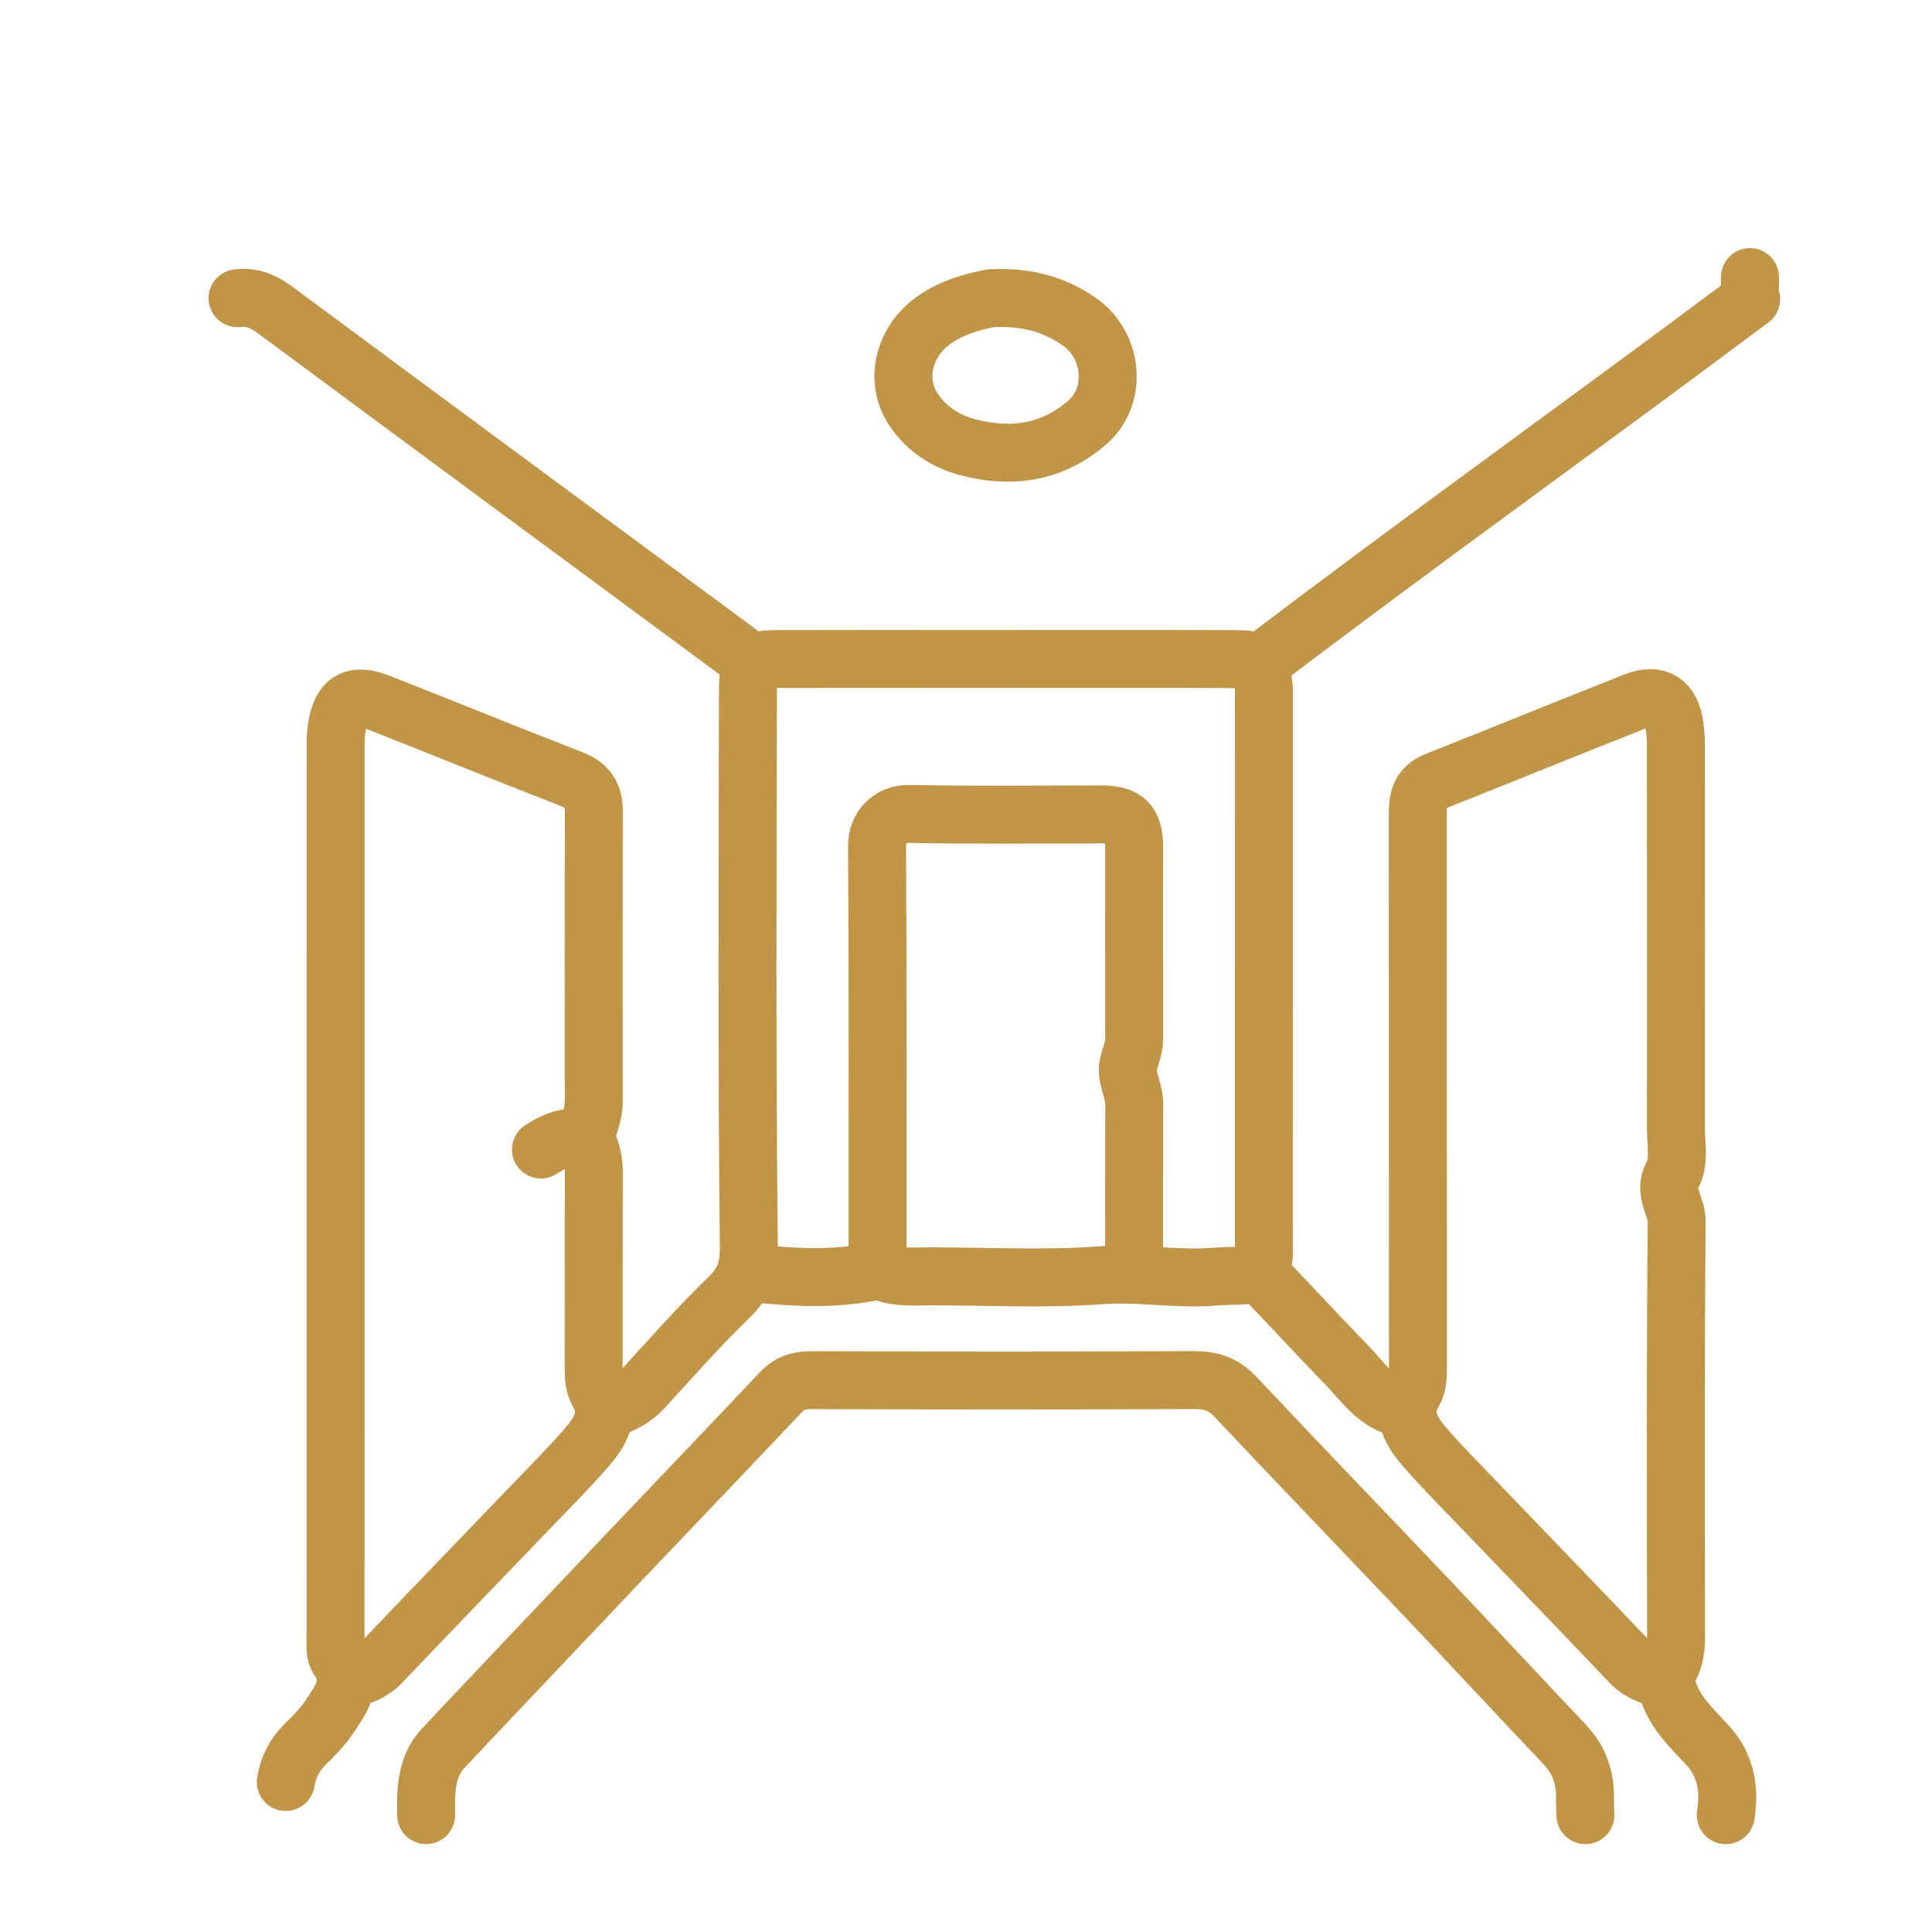
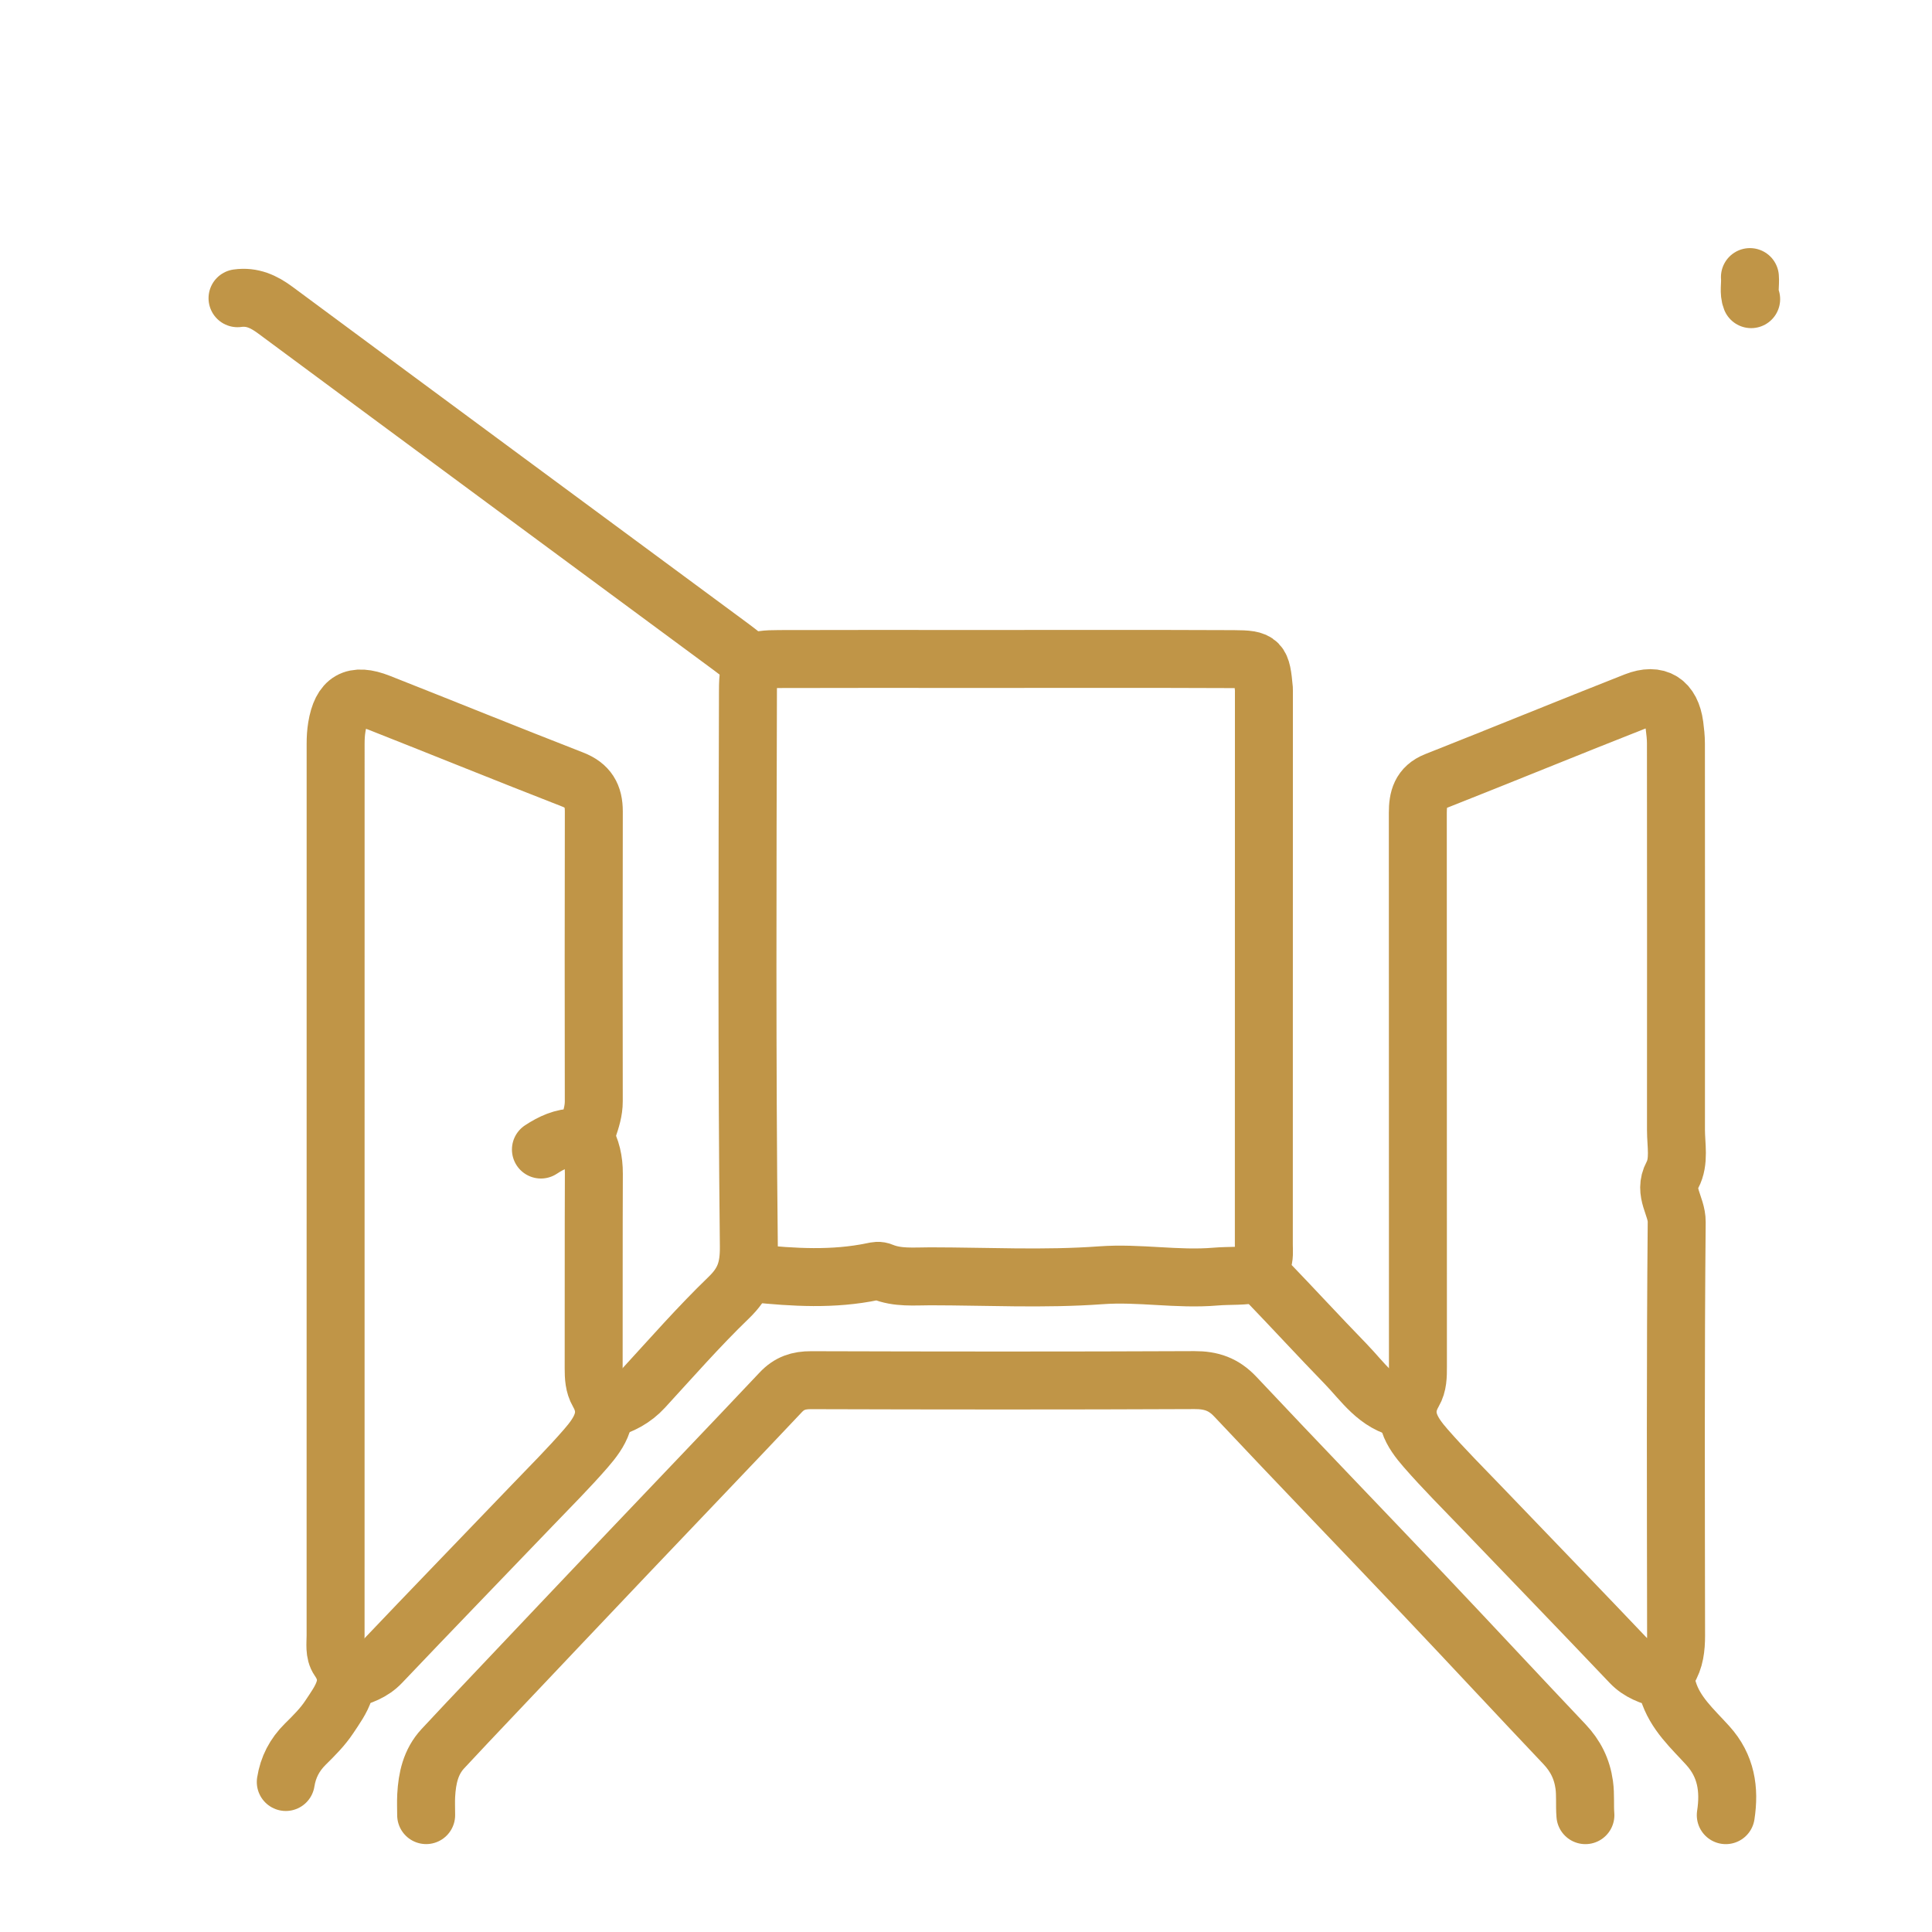
<svg xmlns="http://www.w3.org/2000/svg" version="1.1" id="Layer_1" x="0px" y="0px" width="50px" height="50px" viewBox="0 0 50 50" enable-background="new 0 0 50 50" xml:space="preserve">
  <g>
    <path fill-rule="evenodd" clip-rule="evenodd" fill="none" stroke="#C09547" stroke-width="1.5" stroke-linecap="round" stroke-linejoin="round" stroke-miterlimit="10" d="   M13.999,29.75c0.273-0.179,0.561-0.315,0.898-0.314c0.157,0.001,0.261-0.058,0.319-0.23c0.078-0.232,0.152-0.456,0.151-0.706   c-0.003-2.5-0.005-5,0.001-7.5c0.001-0.411-0.147-0.67-0.548-0.826c-1.672-0.651-3.334-1.326-5.003-1.985   c-0.663-0.262-0.985-0.066-1.099,0.623c-0.024,0.146-0.032,0.287-0.032,0.431c-0.001,7.695-0.001,15.391-0.001,23.086   c0,0.212-0.037,0.447,0.084,0.621c0.408,0.585,0.05,1.036-0.247,1.484c-0.171,0.259-0.398,0.485-0.621,0.705   c-0.278,0.275-0.445,0.597-0.505,0.979" />
    <path fill-rule="evenodd" clip-rule="evenodd" fill="none" stroke="#C09547" stroke-width="1.5" stroke-linecap="round" stroke-linejoin="round" stroke-miterlimit="10" d="   M44.663,46.976c0.102-0.666,0.012-1.274-0.465-1.801c-0.396-0.438-0.85-0.833-1.031-1.438c-0.058-0.192-0.114-0.327,0.006-0.515   c0.171-0.267,0.204-0.576,0.204-0.895c-0.005-3.568-0.017-7.136,0.016-10.703c0.004-0.416-0.354-0.763-0.11-1.218   c0.185-0.347,0.091-0.772,0.091-1.165c0.002-3.333,0.002-6.667-0.001-10c0-0.156-0.018-0.313-0.038-0.469   c-0.083-0.61-0.441-0.846-1.013-0.621c-1.724,0.678-3.438,1.382-5.16,2.062c-0.398,0.158-0.469,0.454-0.469,0.825   c0.003,4.779,0.002,9.557,0.003,14.336c0,0.23,0.001,0.459-0.119,0.664c-0.339,0.58-0.038,1.032,0.319,1.441   c0.472,0.541,0.981,1.048,1.479,1.567c1.275,1.33,2.556,2.653,3.824,3.988c0.233,0.246,0.521,0.34,0.824,0.426" />
    <path fill-rule="evenodd" clip-rule="evenodd" fill="none" stroke="#C09547" stroke-width="1.5" stroke-linecap="round" stroke-linejoin="round" stroke-miterlimit="10" d="   M41.03,46.976c-0.021-0.26,0.006-0.519-0.03-0.783c-0.058-0.417-0.227-0.753-0.514-1.056c-1.217-1.283-2.42-2.581-3.637-3.864   c-1.623-1.71-3.261-3.406-4.876-5.124c-0.304-0.324-0.625-0.434-1.061-0.432c-3.308,0.015-6.614,0.012-9.922,0.002   c-0.32-0.001-0.562,0.078-0.785,0.315c-1.308,1.387-2.628,2.763-3.941,4.145c-1.174,1.235-2.344,2.473-3.516,3.71   c-0.431,0.455-0.862,0.909-1.288,1.368c-0.315,0.34-0.406,0.765-0.43,1.21c-0.009,0.169-0.001,0.338-0.001,0.508" />
-     <path fill-rule="evenodd" clip-rule="evenodd" fill="none" stroke="#C09547" stroke-width="1.5" stroke-linecap="round" stroke-linejoin="round" stroke-miterlimit="10" d="   M29.351,32.835c0-1.419-0.003-2.838,0.003-4.258c0.001-0.306-0.155-0.589-0.166-0.861c-0.01-0.249,0.166-0.526,0.165-0.819   c-0.004-1.654-0.002-3.307-0.002-4.961c0-0.647-0.213-0.859-0.859-0.859c-1.653,0-3.308,0.021-4.961-0.013   c-0.487-0.01-0.836,0.347-0.833,0.833c0.023,3.646,0.013,7.292,0.013,10.938" />
    <path fill-rule="evenodd" clip-rule="evenodd" fill="none" stroke="#C09547" stroke-width="1.5" stroke-linecap="round" stroke-linejoin="round" stroke-miterlimit="10" d="   M36.343,36.468c-0.709-0.129-1.071-0.712-1.521-1.174c-0.687-0.707-1.354-1.434-2.037-2.143c-0.141-0.146-0.253-0.25-0.124-0.478   c0.069-0.124,0.047-0.307,0.047-0.463c0.002-4.766,0.002-9.531,0.002-14.297c0-0.026,0.002-0.052,0-0.078   c-0.066-0.721-0.096-0.774-0.781-0.777c-2.266-0.01-4.531-0.004-6.797-0.004c-1.653,0-3.308-0.004-4.961,0.002   c-0.7,0.003-0.813,0.045-0.814,0.818c-0.012,4.792-0.029,9.583,0.023,14.375c0.007,0.596-0.118,0.947-0.526,1.34   c-0.768,0.741-1.473,1.547-2.196,2.334c-0.26,0.283-0.577,0.449-0.939,0.545" />
-     <path fill-rule="evenodd" clip-rule="evenodd" fill="none" stroke="#C09547" stroke-width="1.5" stroke-linecap="round" stroke-linejoin="round" stroke-miterlimit="10" d="   M45.288,7.171c0.016,0.195-0.038,0.395,0.032,0.571c-4.229,3.166-8.526,6.232-12.728,9.429" />
+     <path fill-rule="evenodd" clip-rule="evenodd" fill="none" stroke="#C09547" stroke-width="1.5" stroke-linecap="round" stroke-linejoin="round" stroke-miterlimit="10" d="   M45.288,7.171c0.016,0.195-0.038,0.395,0.032,0.571" />
    <path fill-rule="evenodd" clip-rule="evenodd" fill="none" stroke="#C09547" stroke-width="1.5" stroke-linecap="round" stroke-linejoin="round" stroke-miterlimit="10" d="   M6.147,7.718c0.376-0.053,0.679,0.086,0.979,0.309c3.928,2.91,7.861,5.811,11.793,8.715c0.187,0.138,0.365,0.286,0.548,0.429" />
    <path fill-rule="evenodd" clip-rule="evenodd" fill="none" stroke="#C09547" stroke-width="1.5" stroke-linecap="round" stroke-linejoin="round" stroke-miterlimit="10" d="   M15.132,29.437c0.172,0.289,0.238,0.6,0.237,0.938c-0.007,1.68-0.002,3.359-0.005,5.039c0,0.218,0.009,0.433,0.12,0.625   c0.338,0.58,0.037,1.031-0.318,1.441c-0.447,0.515-0.93,0.997-1.402,1.489c-1.3,1.355-2.607,2.705-3.901,4.066   c-0.233,0.245-0.521,0.34-0.824,0.426" />
    <path fill-rule="evenodd" clip-rule="evenodd" fill="none" stroke="#C09547" stroke-width="1.5" stroke-linecap="round" stroke-linejoin="round" stroke-miterlimit="10" d="   M19.507,32.953c1.03,0.107,2.061,0.169,3.085-0.045c0.088-0.018,0.148-0.034,0.236,0.003c0.402,0.166,0.829,0.12,1.249,0.12   c1.472,0.001,2.948,0.08,4.412-0.027c1-0.073,1.98,0.119,2.972,0.034c0.363-0.031,0.732,0.003,1.093-0.084" />
-     <path fill-rule="evenodd" clip-rule="evenodd" fill="none" stroke="#C09547" stroke-width="1.5" stroke-linecap="round" stroke-linejoin="round" stroke-miterlimit="10" d="   M25.64,7.718c-0.512,0.102-1.01,0.247-1.444,0.548c-0.845,0.584-1.043,1.612-0.548,2.343c0.343,0.506,0.838,0.82,1.408,0.968   c1.125,0.291,2.17,0.151,3.089-0.65c0.785-0.686,0.658-1.984-0.196-2.59c-0.69-0.49-1.446-0.659-2.27-0.619" />
  </g>
</svg>